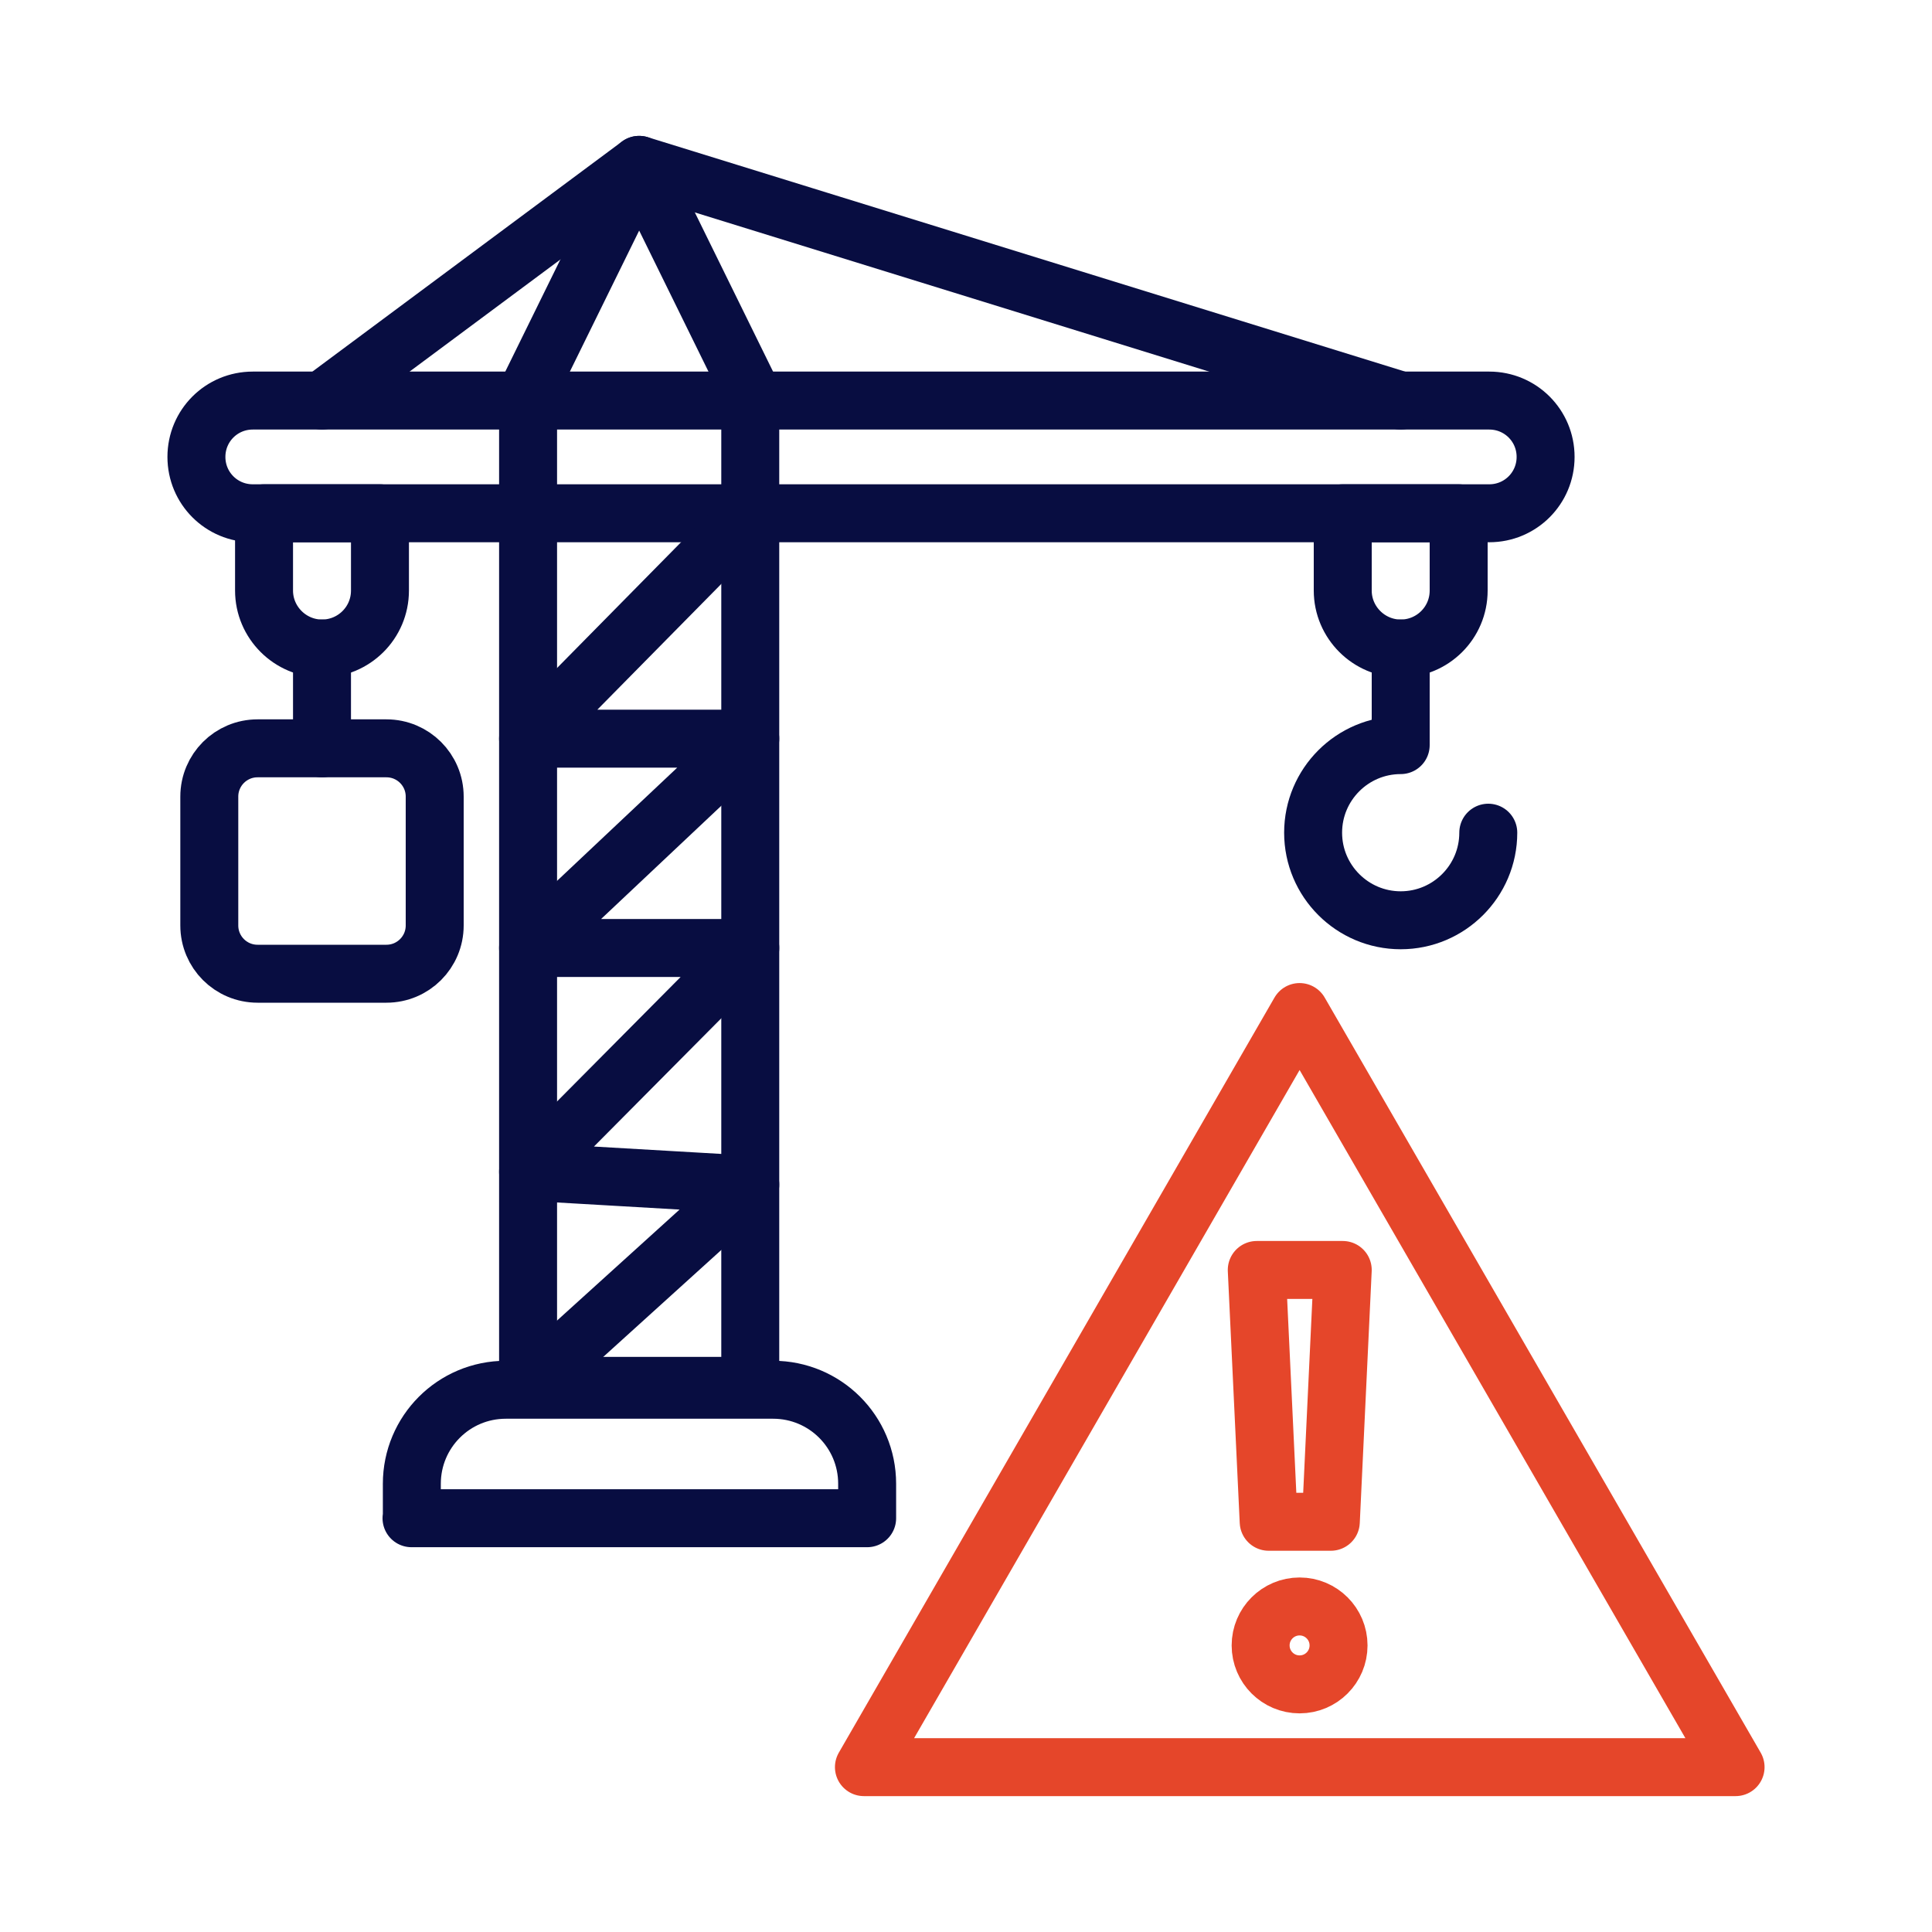
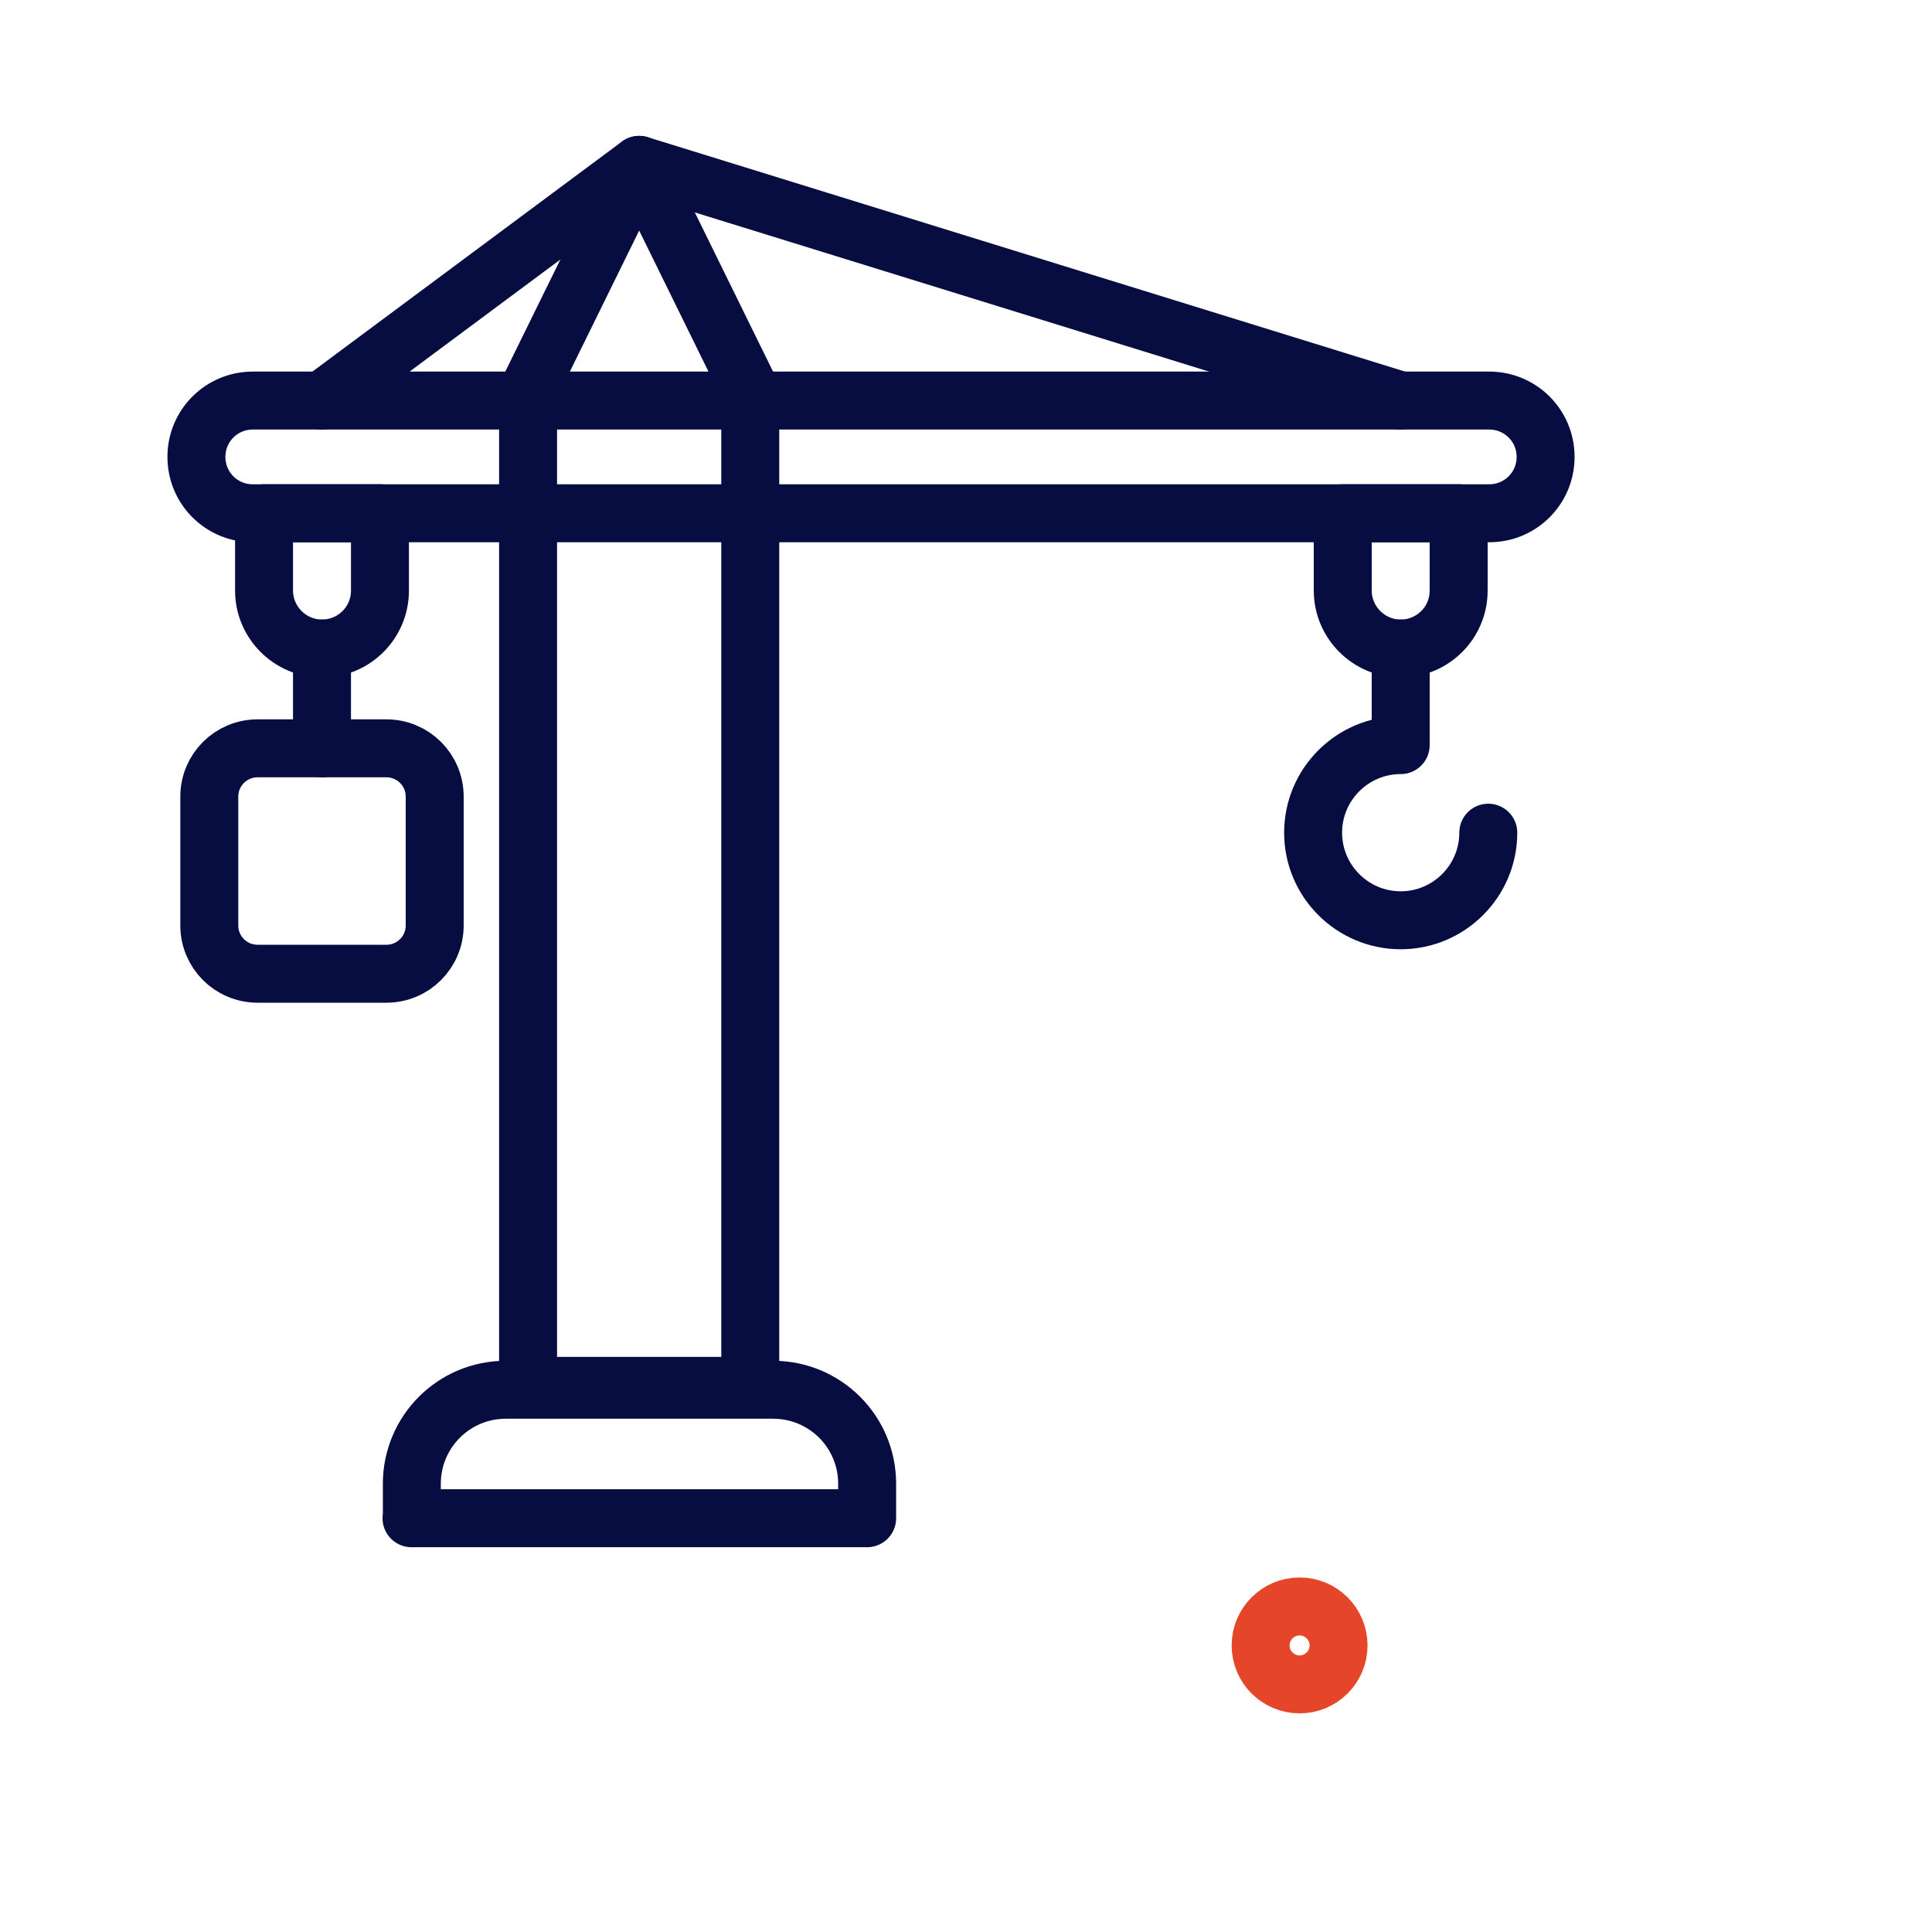
<svg xmlns="http://www.w3.org/2000/svg" version="1.1" id="Calque_1" x="0px" y="0px" viewBox="0 0 600 600" style="enable-background:new 0 0 600 600;" xml:space="preserve">
  <style type="text/css">
	.st0{fill:none;stroke:#080D41;stroke-width:18;stroke-linecap:round;stroke-linejoin:round;stroke-miterlimit:10;}
	.st1{fill:none;stroke:#080D41;stroke-width:18;stroke-linecap:round;stroke-miterlimit:10;}
	.st2{fill:none;stroke:#E5462A;stroke-width:18;stroke-linecap:round;stroke-linejoin:round;stroke-miterlimit:10;}
</style>
  <polygon class="st0" points="233,121.4 198.5,51.2 164,121.4 164,430.4 233,430.4 " />
  <path class="st1" d="M462.5,159.4h-384c-9.7,0-17.5-7.8-17.5-17.5v0c0-9.7,7.8-17.5,17.5-17.5h384c9.7,0,17.5,7.8,17.5,17.5v0  C480,151.6,472.2,159.4,462.5,159.4z" />
-   <polyline class="st0" points="233,159.4 164,229.4 233,229.4 164,294.4 233,294.4 164,363.9 233,367.9 164,430.4 " />
  <path class="st0" d="M100,201.4L100,201.4c-9.9,0-18-8.1-18-18v-24h36v24C118,193.4,109.9,201.4,100,201.4z" />
  <path class="st0" d="M435,201.4L435,201.4c-9.9,0-18-8.1-18-18v-24h36v24C453,193.4,444.9,201.4,435,201.4z" />
  <polyline class="st0" points="100,124.4 198.5,51.2 435,124.4 " />
  <path class="st0" d="M120,302.4H80c-8.3,0-15-6.7-15-15v-40c0-8.3,6.7-15,15-15h40c8.3,0,15,6.7,15,15v40  C135,295.7,128.3,302.4,120,302.4z" />
  <line class="st0" x1="100" y1="201.4" x2="100" y2="232.4" />
  <path class="st0" d="M127.8,471.5h141.5v-10.7c0-16.2-13.1-29.2-29.2-29.2h-83c-16.2,0-29.2,13.1-29.2,29.2V471.5z" />
  <path class="st0" d="M462.2,258.6c0,15-12.2,27.2-27.2,27.2s-27.2-12.2-27.2-27.2s12.2-27.2,27.2-27.2v-5.9v-24.1" />
-   <polygon class="st2" points="403.6,314.3 268.3,548.8 539,548.8 " />
-   <polygon class="st2" points="413.3,472.6 394,472.6 390.3,394.4 417,394.4 " />
  <circle class="st2" cx="403.6" cy="511" r="12.1" />
</svg>